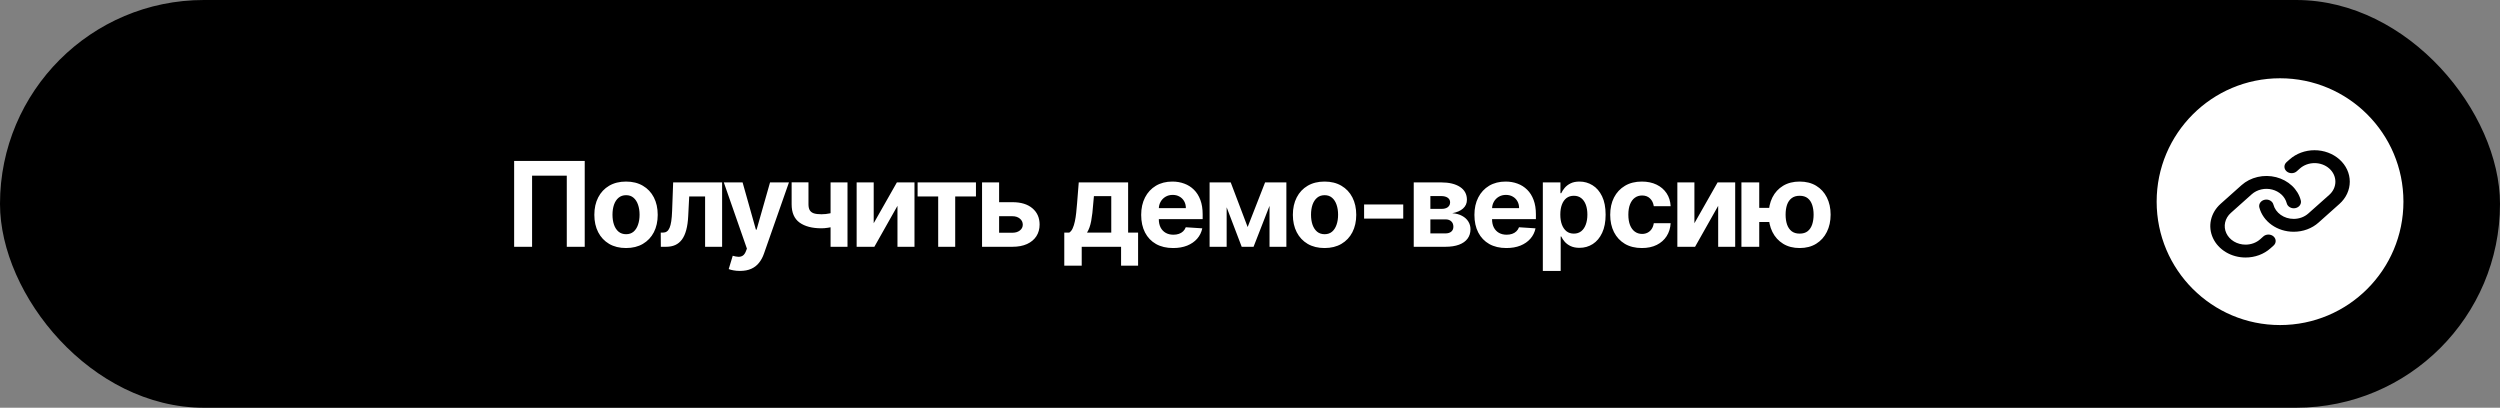
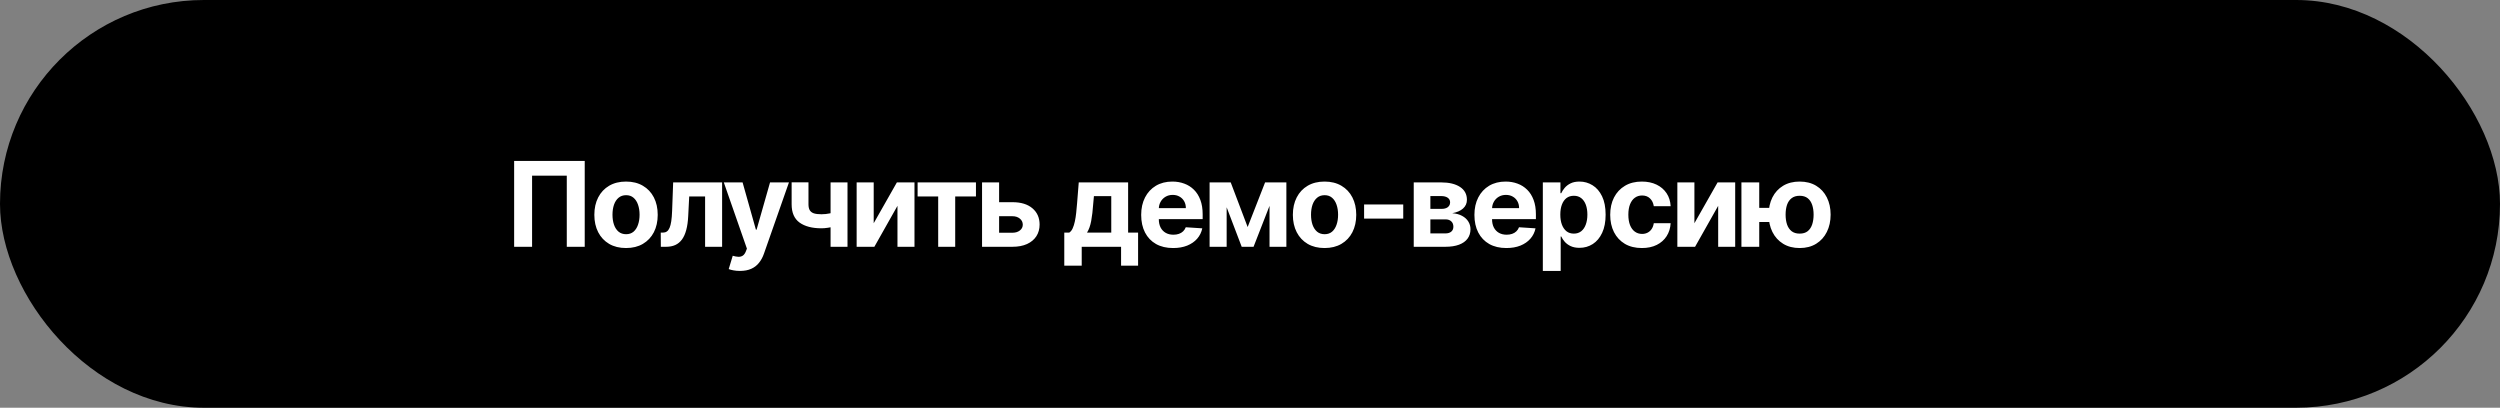
<svg xmlns="http://www.w3.org/2000/svg" width="233" height="38" viewBox="0 0 233 38" fill="none">
  <rect x="0" y="0" width="233" height="38" fill="#808080" stroke="none" />
  <rect width="233" height="38" rx="19" fill="black" />
  <path d="M54.496 15V23H52.824V16.375H49.59V23H47.918V15H54.496ZM58.346 23.117C57.739 23.117 57.215 22.988 56.772 22.73C56.332 22.47 55.992 22.108 55.752 21.645C55.513 21.178 55.393 20.638 55.393 20.023C55.393 19.404 55.513 18.862 55.752 18.398C55.992 17.932 56.332 17.57 56.772 17.312C57.215 17.052 57.739 16.922 58.346 16.922C58.953 16.922 59.476 17.052 59.916 17.312C60.359 17.57 60.7 17.932 60.94 18.398C61.179 18.862 61.299 19.404 61.299 20.023C61.299 20.638 61.179 21.178 60.94 21.645C60.7 22.108 60.359 22.47 59.916 22.73C59.476 22.988 58.953 23.117 58.346 23.117ZM58.354 21.828C58.63 21.828 58.861 21.75 59.045 21.594C59.23 21.435 59.37 21.219 59.463 20.945C59.56 20.672 59.608 20.361 59.608 20.012C59.608 19.663 59.56 19.352 59.463 19.078C59.37 18.805 59.23 18.588 59.045 18.43C58.861 18.271 58.63 18.191 58.354 18.191C58.075 18.191 57.841 18.271 57.651 18.43C57.463 18.588 57.321 18.805 57.225 19.078C57.131 19.352 57.084 19.663 57.084 20.012C57.084 20.361 57.131 20.672 57.225 20.945C57.321 21.219 57.463 21.435 57.651 21.594C57.841 21.75 58.075 21.828 58.354 21.828ZM61.59 23L61.582 21.68H61.781C61.922 21.68 62.043 21.646 62.144 21.578C62.249 21.508 62.334 21.395 62.402 21.238C62.47 21.082 62.523 20.875 62.562 20.617C62.601 20.357 62.627 20.037 62.641 19.656L62.738 17H67.301V23H65.715V18.309H64.234L64.141 20.141C64.117 20.643 64.056 21.076 63.957 21.438C63.861 21.799 63.726 22.096 63.555 22.328C63.383 22.557 63.176 22.727 62.934 22.836C62.691 22.945 62.41 23 62.09 23H61.59ZM68.963 25.25C68.752 25.25 68.554 25.233 68.37 25.199C68.187 25.168 68.036 25.128 67.916 25.078L68.291 23.836C68.487 23.896 68.662 23.928 68.819 23.934C68.978 23.939 69.114 23.902 69.229 23.824C69.346 23.746 69.441 23.613 69.514 23.426L69.612 23.172L67.459 17H69.209L70.451 21.406H70.514L71.768 17H73.53L71.198 23.648C71.086 23.971 70.933 24.253 70.74 24.492C70.55 24.734 70.31 24.921 70.018 25.051C69.726 25.184 69.375 25.25 68.963 25.25ZM78.987 17V23H77.409V17H78.987ZM78.218 19.633V20.945C78.09 21.003 77.931 21.057 77.741 21.109C77.551 21.159 77.352 21.199 77.143 21.23C76.935 21.262 76.74 21.277 76.557 21.277C75.695 21.277 75.017 21.1 74.522 20.746C74.027 20.389 73.78 19.82 73.78 19.039V16.992H75.35V19.039C75.35 19.271 75.389 19.454 75.468 19.59C75.548 19.725 75.676 19.823 75.85 19.883C76.027 19.94 76.263 19.969 76.557 19.969C76.831 19.969 77.099 19.94 77.362 19.883C77.625 19.826 77.91 19.742 78.218 19.633ZM81.429 20.805L83.589 17H85.23V23H83.644V19.184L81.491 23H79.839V17H81.429V20.805ZM85.521 18.309V17H90.959V18.309H89.025V23H87.439V18.309H85.521ZM92.57 18.844H94.363C95.158 18.844 95.777 19.034 96.223 19.414C96.668 19.792 96.891 20.297 96.891 20.93C96.891 21.341 96.79 21.703 96.59 22.016C96.389 22.326 96.1 22.568 95.723 22.742C95.345 22.914 94.892 23 94.363 23H91.527V17H93.117V21.691H94.363C94.642 21.691 94.871 21.621 95.051 21.48C95.231 21.34 95.322 21.16 95.324 20.941C95.322 20.71 95.231 20.521 95.051 20.375C94.871 20.227 94.642 20.152 94.363 20.152H92.57V18.844ZM99.191 24.758V21.68H99.652C99.785 21.596 99.892 21.463 99.973 21.281C100.056 21.099 100.124 20.884 100.176 20.637C100.23 20.389 100.272 20.122 100.301 19.836C100.332 19.547 100.359 19.255 100.383 18.961L100.539 17H105.141V21.68H106.07V24.758H104.484V23H100.816V24.758H99.191ZM101.309 21.68H103.57V18.281H101.953L101.891 18.961C101.846 19.602 101.783 20.146 101.699 20.594C101.616 21.039 101.486 21.401 101.309 21.68ZM109.334 23.117C108.717 23.117 108.186 22.992 107.741 22.742C107.298 22.49 106.957 22.133 106.717 21.672C106.478 21.208 106.358 20.66 106.358 20.027C106.358 19.41 106.478 18.869 106.717 18.402C106.957 17.936 107.294 17.573 107.729 17.312C108.166 17.052 108.679 16.922 109.268 16.922C109.664 16.922 110.032 16.986 110.373 17.113C110.717 17.238 111.017 17.427 111.272 17.68C111.53 17.932 111.73 18.25 111.873 18.633C112.017 19.013 112.088 19.458 112.088 19.969V20.426H107.022V19.395H110.522C110.522 19.155 110.47 18.943 110.366 18.758C110.261 18.573 110.117 18.428 109.932 18.324C109.75 18.217 109.537 18.164 109.295 18.164C109.043 18.164 108.819 18.223 108.623 18.34C108.431 18.454 108.28 18.609 108.17 18.805C108.061 18.997 108.005 19.212 108.002 19.449V20.43C108.002 20.727 108.057 20.983 108.166 21.199C108.278 21.415 108.436 21.582 108.639 21.699C108.842 21.816 109.083 21.875 109.362 21.875C109.547 21.875 109.716 21.849 109.87 21.797C110.023 21.745 110.155 21.667 110.264 21.562C110.373 21.458 110.457 21.331 110.514 21.18L112.053 21.281C111.975 21.651 111.815 21.974 111.573 22.25C111.333 22.523 111.023 22.737 110.643 22.891C110.265 23.042 109.829 23.117 109.334 23.117ZM116.281 21.16L117.906 17H119.172L116.832 23H115.726L113.441 17H114.703L116.281 21.16ZM114.324 17V23H112.734V17H114.324ZM118.32 23V17H119.89V23H118.32ZM123.449 23.117C122.842 23.117 122.317 22.988 121.874 22.73C121.434 22.47 121.094 22.108 120.855 21.645C120.615 21.178 120.495 20.638 120.495 20.023C120.495 19.404 120.615 18.862 120.855 18.398C121.094 17.932 121.434 17.57 121.874 17.312C122.317 17.052 122.842 16.922 123.449 16.922C124.055 16.922 124.579 17.052 125.019 17.312C125.462 17.57 125.803 17.932 126.042 18.398C126.282 18.862 126.402 19.404 126.402 20.023C126.402 20.638 126.282 21.178 126.042 21.645C125.803 22.108 125.462 22.47 125.019 22.73C124.579 22.988 124.055 23.117 123.449 23.117ZM123.456 21.828C123.732 21.828 123.963 21.75 124.148 21.594C124.333 21.435 124.472 21.219 124.566 20.945C124.662 20.672 124.71 20.361 124.71 20.012C124.71 19.663 124.662 19.352 124.566 19.078C124.472 18.805 124.333 18.588 124.148 18.43C123.963 18.271 123.732 18.191 123.456 18.191C123.178 18.191 122.943 18.271 122.753 18.43C122.566 18.588 122.424 18.805 122.327 19.078C122.234 19.352 122.187 19.663 122.187 20.012C122.187 20.361 122.234 20.672 122.327 20.945C122.424 21.219 122.566 21.435 122.753 21.594C122.943 21.75 123.178 21.828 123.456 21.828ZM130.782 19.055V20.375H127.134V19.055H130.782ZM131.76 23V17H134.319C135.058 17 135.643 17.141 136.072 17.422C136.502 17.703 136.717 18.103 136.717 18.621C136.717 18.947 136.596 19.217 136.354 19.434C136.111 19.65 135.776 19.796 135.346 19.871C135.705 19.897 136.011 19.979 136.264 20.117C136.519 20.253 136.713 20.428 136.846 20.645C136.981 20.861 137.049 21.1 137.049 21.363C137.049 21.704 136.958 21.997 136.776 22.242C136.596 22.487 136.332 22.674 135.983 22.805C135.636 22.935 135.213 23 134.713 23H131.76ZM133.311 21.754H134.713C134.945 21.754 135.126 21.699 135.256 21.59C135.389 21.478 135.455 21.326 135.455 21.133C135.455 20.919 135.389 20.751 135.256 20.629C135.126 20.506 134.945 20.445 134.713 20.445H133.311V21.754ZM133.311 19.469H134.354C134.52 19.469 134.662 19.445 134.779 19.398C134.899 19.349 134.99 19.279 135.053 19.188C135.118 19.096 135.151 18.988 135.151 18.863C135.151 18.678 135.076 18.534 134.928 18.43C134.779 18.326 134.576 18.273 134.319 18.273H133.311V19.469ZM140.392 23.117C139.775 23.117 139.244 22.992 138.798 22.742C138.356 22.49 138.015 22.133 137.775 21.672C137.535 21.208 137.416 20.66 137.416 20.027C137.416 19.41 137.535 18.869 137.775 18.402C138.015 17.936 138.352 17.573 138.787 17.312C139.224 17.052 139.737 16.922 140.326 16.922C140.722 16.922 141.09 16.986 141.431 17.113C141.775 17.238 142.074 17.427 142.33 17.68C142.588 17.932 142.788 18.25 142.931 18.633C143.074 19.013 143.146 19.458 143.146 19.969V20.426H138.08V19.395H141.58C141.58 19.155 141.528 18.943 141.423 18.758C141.319 18.573 141.175 18.428 140.99 18.324C140.808 18.217 140.595 18.164 140.353 18.164C140.101 18.164 139.877 18.223 139.681 18.34C139.489 18.454 139.338 18.609 139.228 18.805C139.119 18.997 139.063 19.212 139.06 19.449V20.43C139.06 20.727 139.115 20.983 139.224 21.199C139.336 21.415 139.494 21.582 139.697 21.699C139.9 21.816 140.141 21.875 140.42 21.875C140.604 21.875 140.774 21.849 140.927 21.797C141.081 21.745 141.213 21.667 141.322 21.562C141.431 21.458 141.515 21.331 141.572 21.18L143.111 21.281C143.033 21.651 142.873 21.974 142.63 22.25C142.391 22.523 142.081 22.737 141.701 22.891C141.323 23.042 140.887 23.117 140.392 23.117ZM143.792 25.25V17H145.433V18.008H145.507C145.58 17.846 145.685 17.682 145.823 17.516C145.964 17.346 146.146 17.206 146.37 17.094C146.597 16.979 146.878 16.922 147.214 16.922C147.651 16.922 148.055 17.037 148.425 17.266C148.795 17.492 149.09 17.835 149.312 18.293C149.533 18.749 149.644 19.32 149.644 20.008C149.644 20.677 149.536 21.242 149.319 21.703C149.106 22.162 148.814 22.509 148.444 22.746C148.077 22.98 147.666 23.098 147.21 23.098C146.887 23.098 146.612 23.044 146.386 22.938C146.162 22.831 145.978 22.697 145.835 22.535C145.692 22.371 145.582 22.206 145.507 22.039H145.456V25.25H143.792ZM145.421 20C145.421 20.357 145.47 20.668 145.569 20.934C145.668 21.199 145.812 21.406 145.999 21.555C146.187 21.701 146.414 21.773 146.683 21.773C146.953 21.773 147.183 21.699 147.37 21.551C147.558 21.4 147.7 21.191 147.796 20.926C147.895 20.658 147.944 20.349 147.944 20C147.944 19.654 147.896 19.349 147.8 19.086C147.703 18.823 147.562 18.617 147.374 18.469C147.187 18.32 146.956 18.246 146.683 18.246C146.412 18.246 146.183 18.318 145.995 18.461C145.81 18.604 145.668 18.807 145.569 19.07C145.47 19.333 145.421 19.643 145.421 20ZM153.024 23.117C152.409 23.117 151.881 22.987 151.438 22.727C150.998 22.463 150.659 22.099 150.422 21.633C150.188 21.167 150.071 20.63 150.071 20.023C150.071 19.409 150.189 18.87 150.426 18.406C150.666 17.94 151.006 17.577 151.446 17.316C151.886 17.053 152.409 16.922 153.016 16.922C153.54 16.922 153.998 17.017 154.391 17.207C154.784 17.397 155.096 17.664 155.325 18.008C155.554 18.352 155.68 18.755 155.704 19.219H154.133C154.089 18.919 153.972 18.678 153.782 18.496C153.594 18.311 153.348 18.219 153.043 18.219C152.786 18.219 152.56 18.289 152.368 18.43C152.178 18.568 152.029 18.77 151.922 19.035C151.816 19.301 151.762 19.622 151.762 20C151.762 20.383 151.814 20.708 151.918 20.977C152.025 21.245 152.175 21.449 152.368 21.59C152.56 21.73 152.786 21.801 153.043 21.801C153.234 21.801 153.404 21.762 153.555 21.684C153.709 21.605 153.835 21.492 153.934 21.344C154.036 21.193 154.102 21.012 154.133 20.801H155.704C155.678 21.259 155.553 21.663 155.329 22.012C155.107 22.358 154.801 22.629 154.411 22.824C154.02 23.02 153.558 23.117 153.024 23.117ZM157.919 20.805L160.079 17H161.72V23H160.134V19.184L157.981 23H156.329V17H157.919V20.805ZM165.93 19.371V20.691H162.676V19.371H165.93ZM163.961 17V23H162.301V17H163.961ZM167.727 23.117C167.133 23.117 166.62 22.984 166.188 22.719C165.756 22.453 165.422 22.086 165.188 21.617C164.956 21.148 164.84 20.611 164.84 20.004C164.84 19.397 164.956 18.862 165.188 18.398C165.422 17.935 165.756 17.573 166.188 17.312C166.62 17.052 167.133 16.922 167.727 16.922C168.323 16.922 168.836 17.052 169.266 17.312C169.698 17.573 170.03 17.935 170.262 18.398C170.496 18.862 170.614 19.397 170.614 20.004C170.614 20.611 170.496 21.148 170.262 21.617C170.03 22.086 169.698 22.453 169.266 22.719C168.836 22.984 168.323 23.117 167.727 23.117ZM167.727 21.773C168.037 21.773 168.287 21.698 168.477 21.547C168.667 21.393 168.806 21.184 168.895 20.918C168.983 20.65 169.028 20.345 169.028 20.004C169.028 19.663 168.983 19.361 168.895 19.098C168.806 18.832 168.667 18.624 168.477 18.473C168.287 18.322 168.037 18.246 167.727 18.246C167.42 18.246 167.17 18.322 166.977 18.473C166.784 18.621 166.642 18.827 166.551 19.09C166.463 19.353 166.418 19.658 166.418 20.004C166.418 20.348 166.463 20.652 166.551 20.918C166.642 21.184 166.784 21.393 166.977 21.547C167.17 21.698 167.42 21.773 167.727 21.773Z" fill="white" />
-   <circle cx="212.5" cy="18.795" r="11.5" fill="white" />
  <path d="M211.895 22.037C211.957 22.093 212.007 22.159 212.041 22.232C212.075 22.305 212.093 22.383 212.093 22.462C212.093 22.541 212.075 22.619 212.041 22.692C212.007 22.765 211.957 22.831 211.895 22.887L211.608 23.143C211.303 23.416 210.941 23.632 210.543 23.779C210.144 23.926 209.717 24.001 209.285 24C208.635 24 208 23.828 207.46 23.506C206.92 23.184 206.499 22.727 206.25 22.191C206.001 21.655 205.936 21.066 206.063 20.497C206.19 19.928 206.503 19.406 206.962 18.996L208.909 17.259C209.323 16.889 209.841 16.625 210.407 16.494C210.974 16.363 211.57 16.369 212.133 16.512C212.696 16.656 213.206 16.931 213.61 17.309C214.014 17.687 214.298 18.155 214.431 18.664C214.453 18.741 214.458 18.822 214.444 18.901C214.431 18.98 214.4 19.056 214.354 19.124C214.308 19.192 214.246 19.251 214.174 19.298C214.101 19.345 214.019 19.378 213.932 19.397C213.845 19.415 213.755 19.417 213.666 19.404C213.578 19.39 213.494 19.361 213.418 19.318C213.343 19.275 213.278 19.22 213.227 19.154C213.176 19.088 213.14 19.014 213.122 18.936C213.043 18.636 212.875 18.36 212.636 18.136C212.397 17.913 212.096 17.751 211.764 17.666C211.431 17.582 211.079 17.578 210.745 17.656C210.41 17.733 210.105 17.889 209.86 18.107L207.913 19.845C207.642 20.087 207.457 20.395 207.382 20.731C207.307 21.066 207.345 21.415 207.492 21.731C207.639 22.047 207.887 22.318 208.206 22.508C208.525 22.698 208.9 22.8 209.284 22.8C209.538 22.801 209.791 22.756 210.026 22.669C210.262 22.582 210.476 22.454 210.656 22.293L210.942 22.037C211.004 21.981 211.079 21.936 211.16 21.906C211.242 21.876 211.33 21.86 211.418 21.86C211.507 21.86 211.595 21.876 211.676 21.906C211.758 21.936 211.832 21.981 211.895 22.037ZM218.038 14.859C217.422 14.309 216.586 14 215.715 14C214.844 14 214.008 14.309 213.392 14.859L213.105 15.114C212.979 15.227 212.908 15.38 212.908 15.539C212.908 15.698 212.979 15.851 213.105 15.964C213.232 16.077 213.403 16.14 213.582 16.14C213.76 16.14 213.932 16.077 214.058 15.964L214.345 15.708C214.709 15.383 215.203 15.201 215.717 15.201C216.232 15.201 216.726 15.383 217.09 15.708C217.454 16.033 217.658 16.474 217.658 16.933C217.658 17.392 217.454 17.833 217.09 18.158L215.14 19.893C214.96 20.054 214.746 20.182 214.511 20.269C214.275 20.356 214.023 20.401 213.768 20.4C213.33 20.4 212.906 20.268 212.563 20.025C212.221 19.783 211.98 19.444 211.88 19.064C211.84 18.909 211.732 18.775 211.581 18.691C211.429 18.606 211.247 18.579 211.073 18.616C210.899 18.652 210.749 18.748 210.654 18.883C210.56 19.018 210.53 19.181 210.57 19.336C210.739 19.98 211.146 20.553 211.726 20.964C212.306 21.375 213.024 21.599 213.765 21.6H213.768C214.199 21.601 214.627 21.526 215.026 21.378C215.424 21.231 215.787 21.015 216.091 20.741L218.038 19.004C218.343 18.732 218.585 18.409 218.75 18.053C218.915 17.697 219 17.316 219 16.931C219 16.546 218.915 16.165 218.75 15.809C218.585 15.454 218.343 15.131 218.038 14.859Z" fill="black" />
</svg>